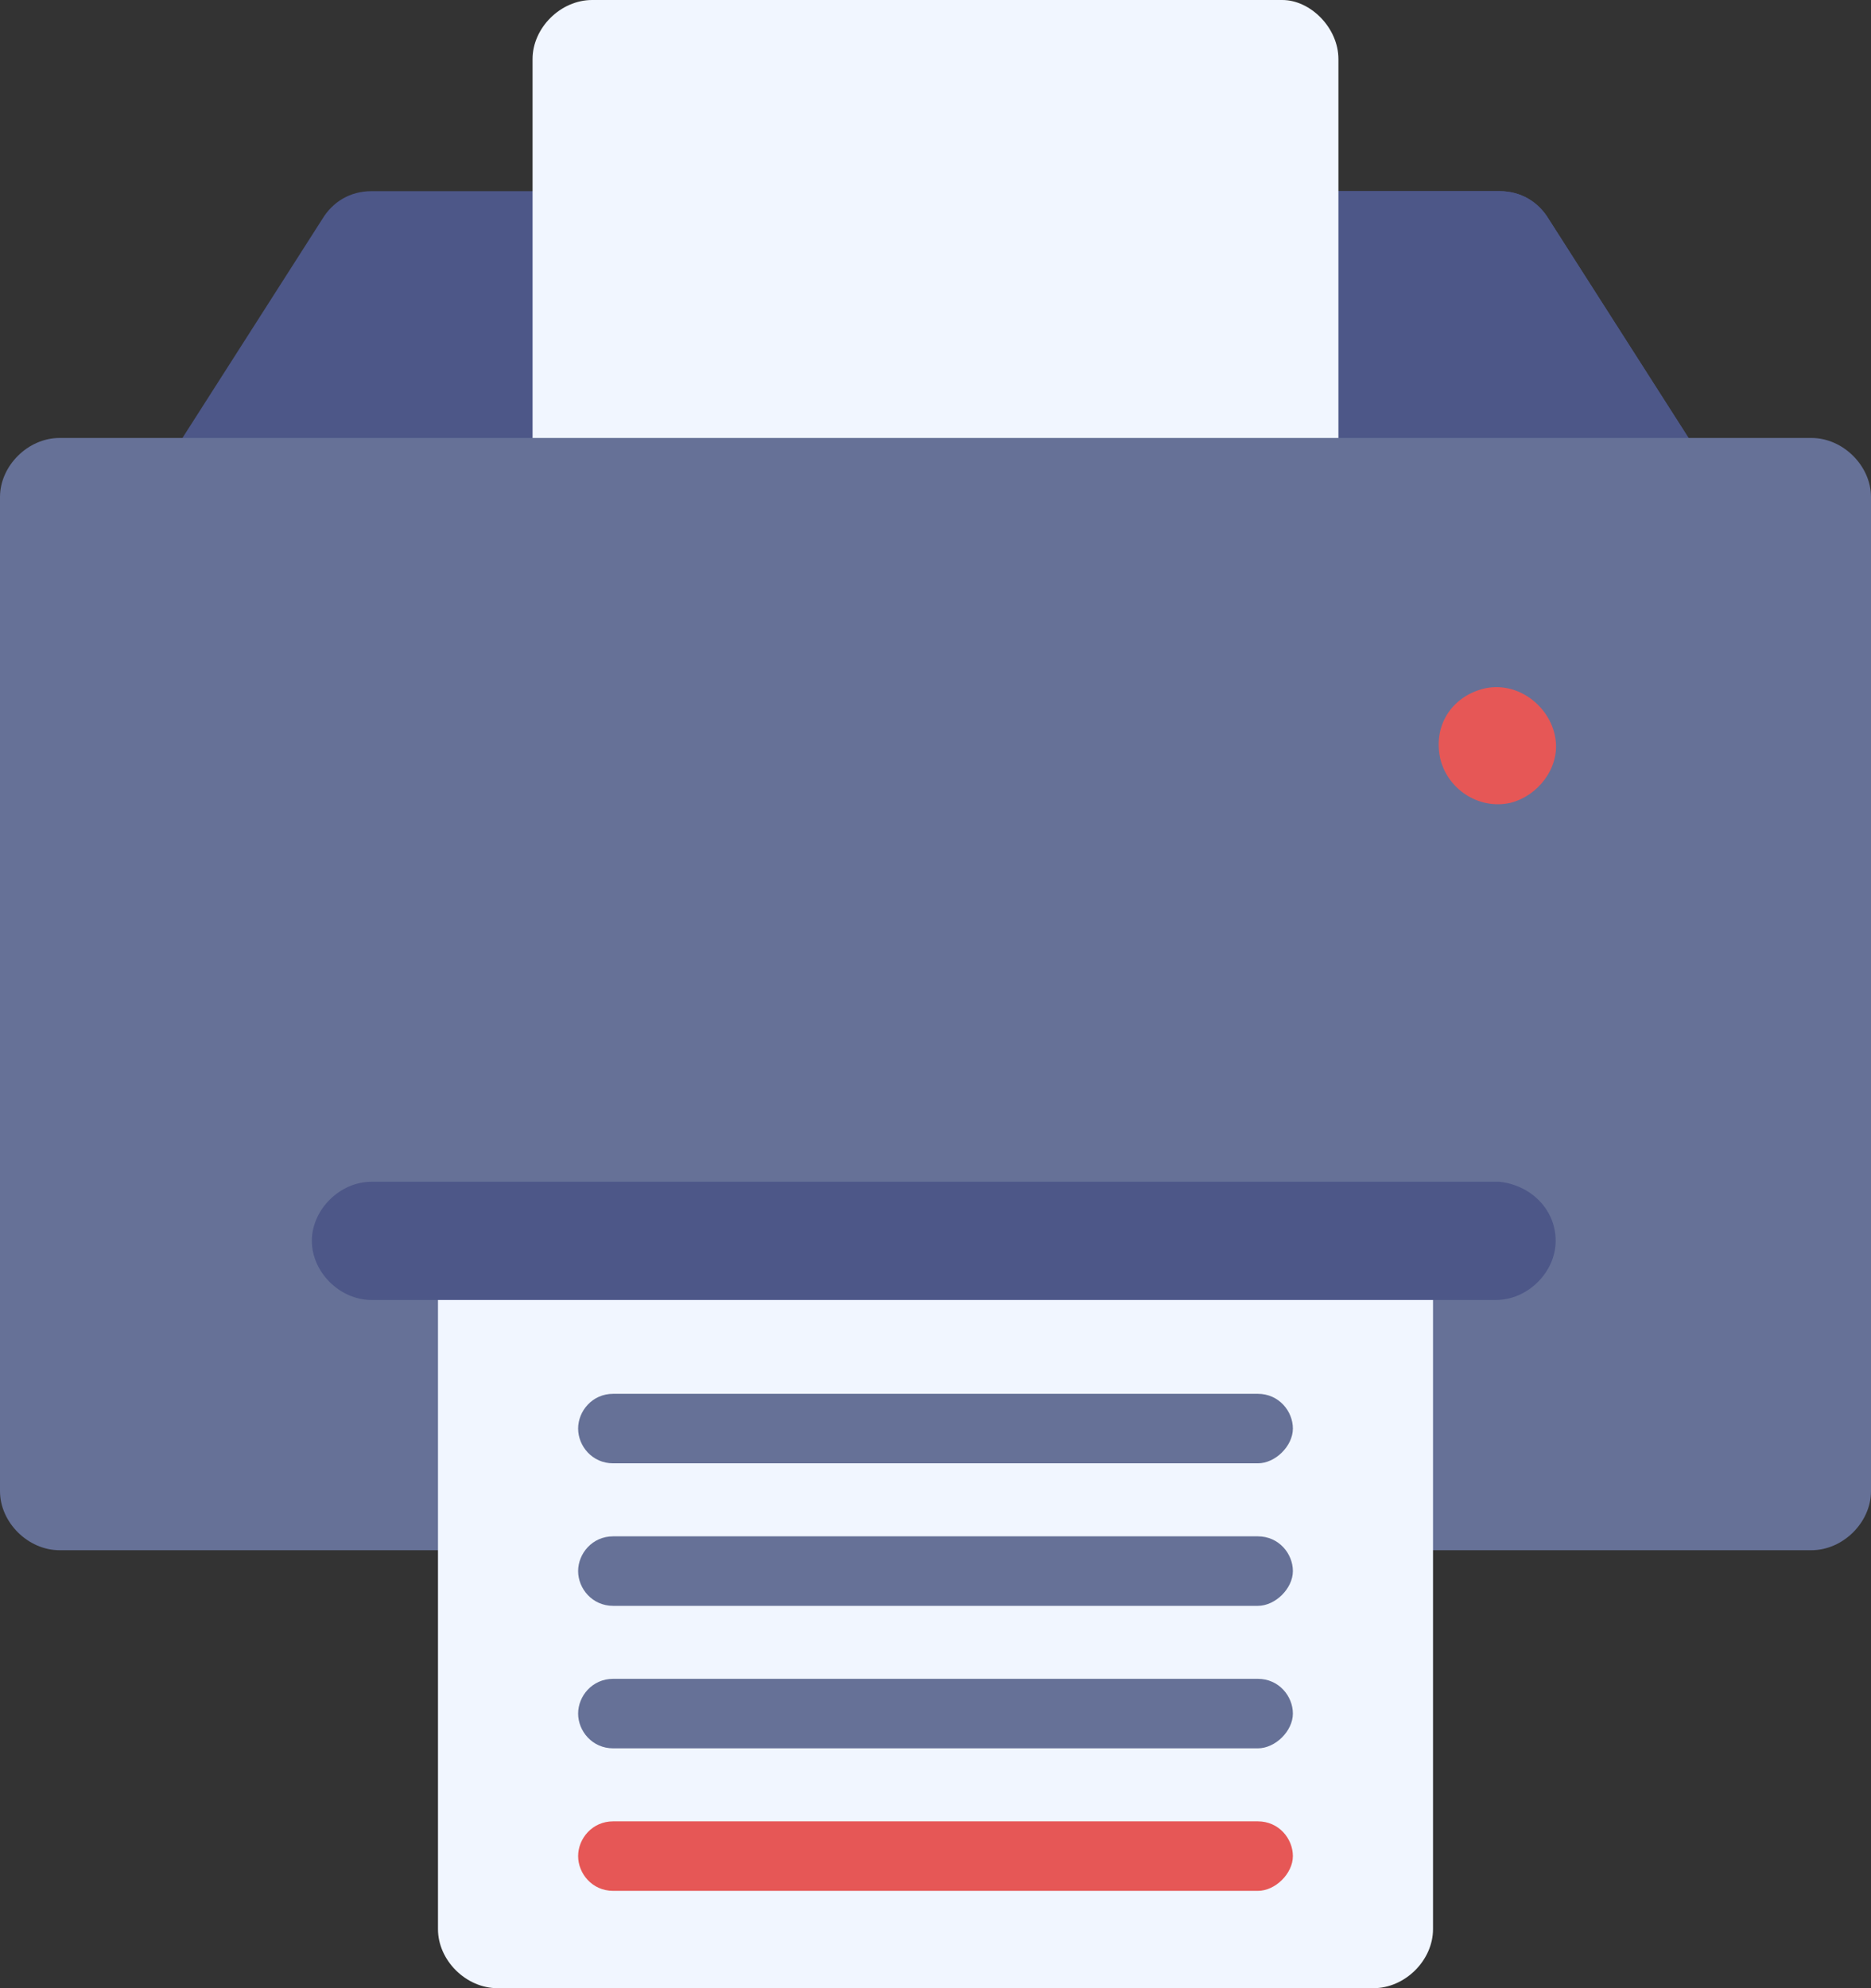
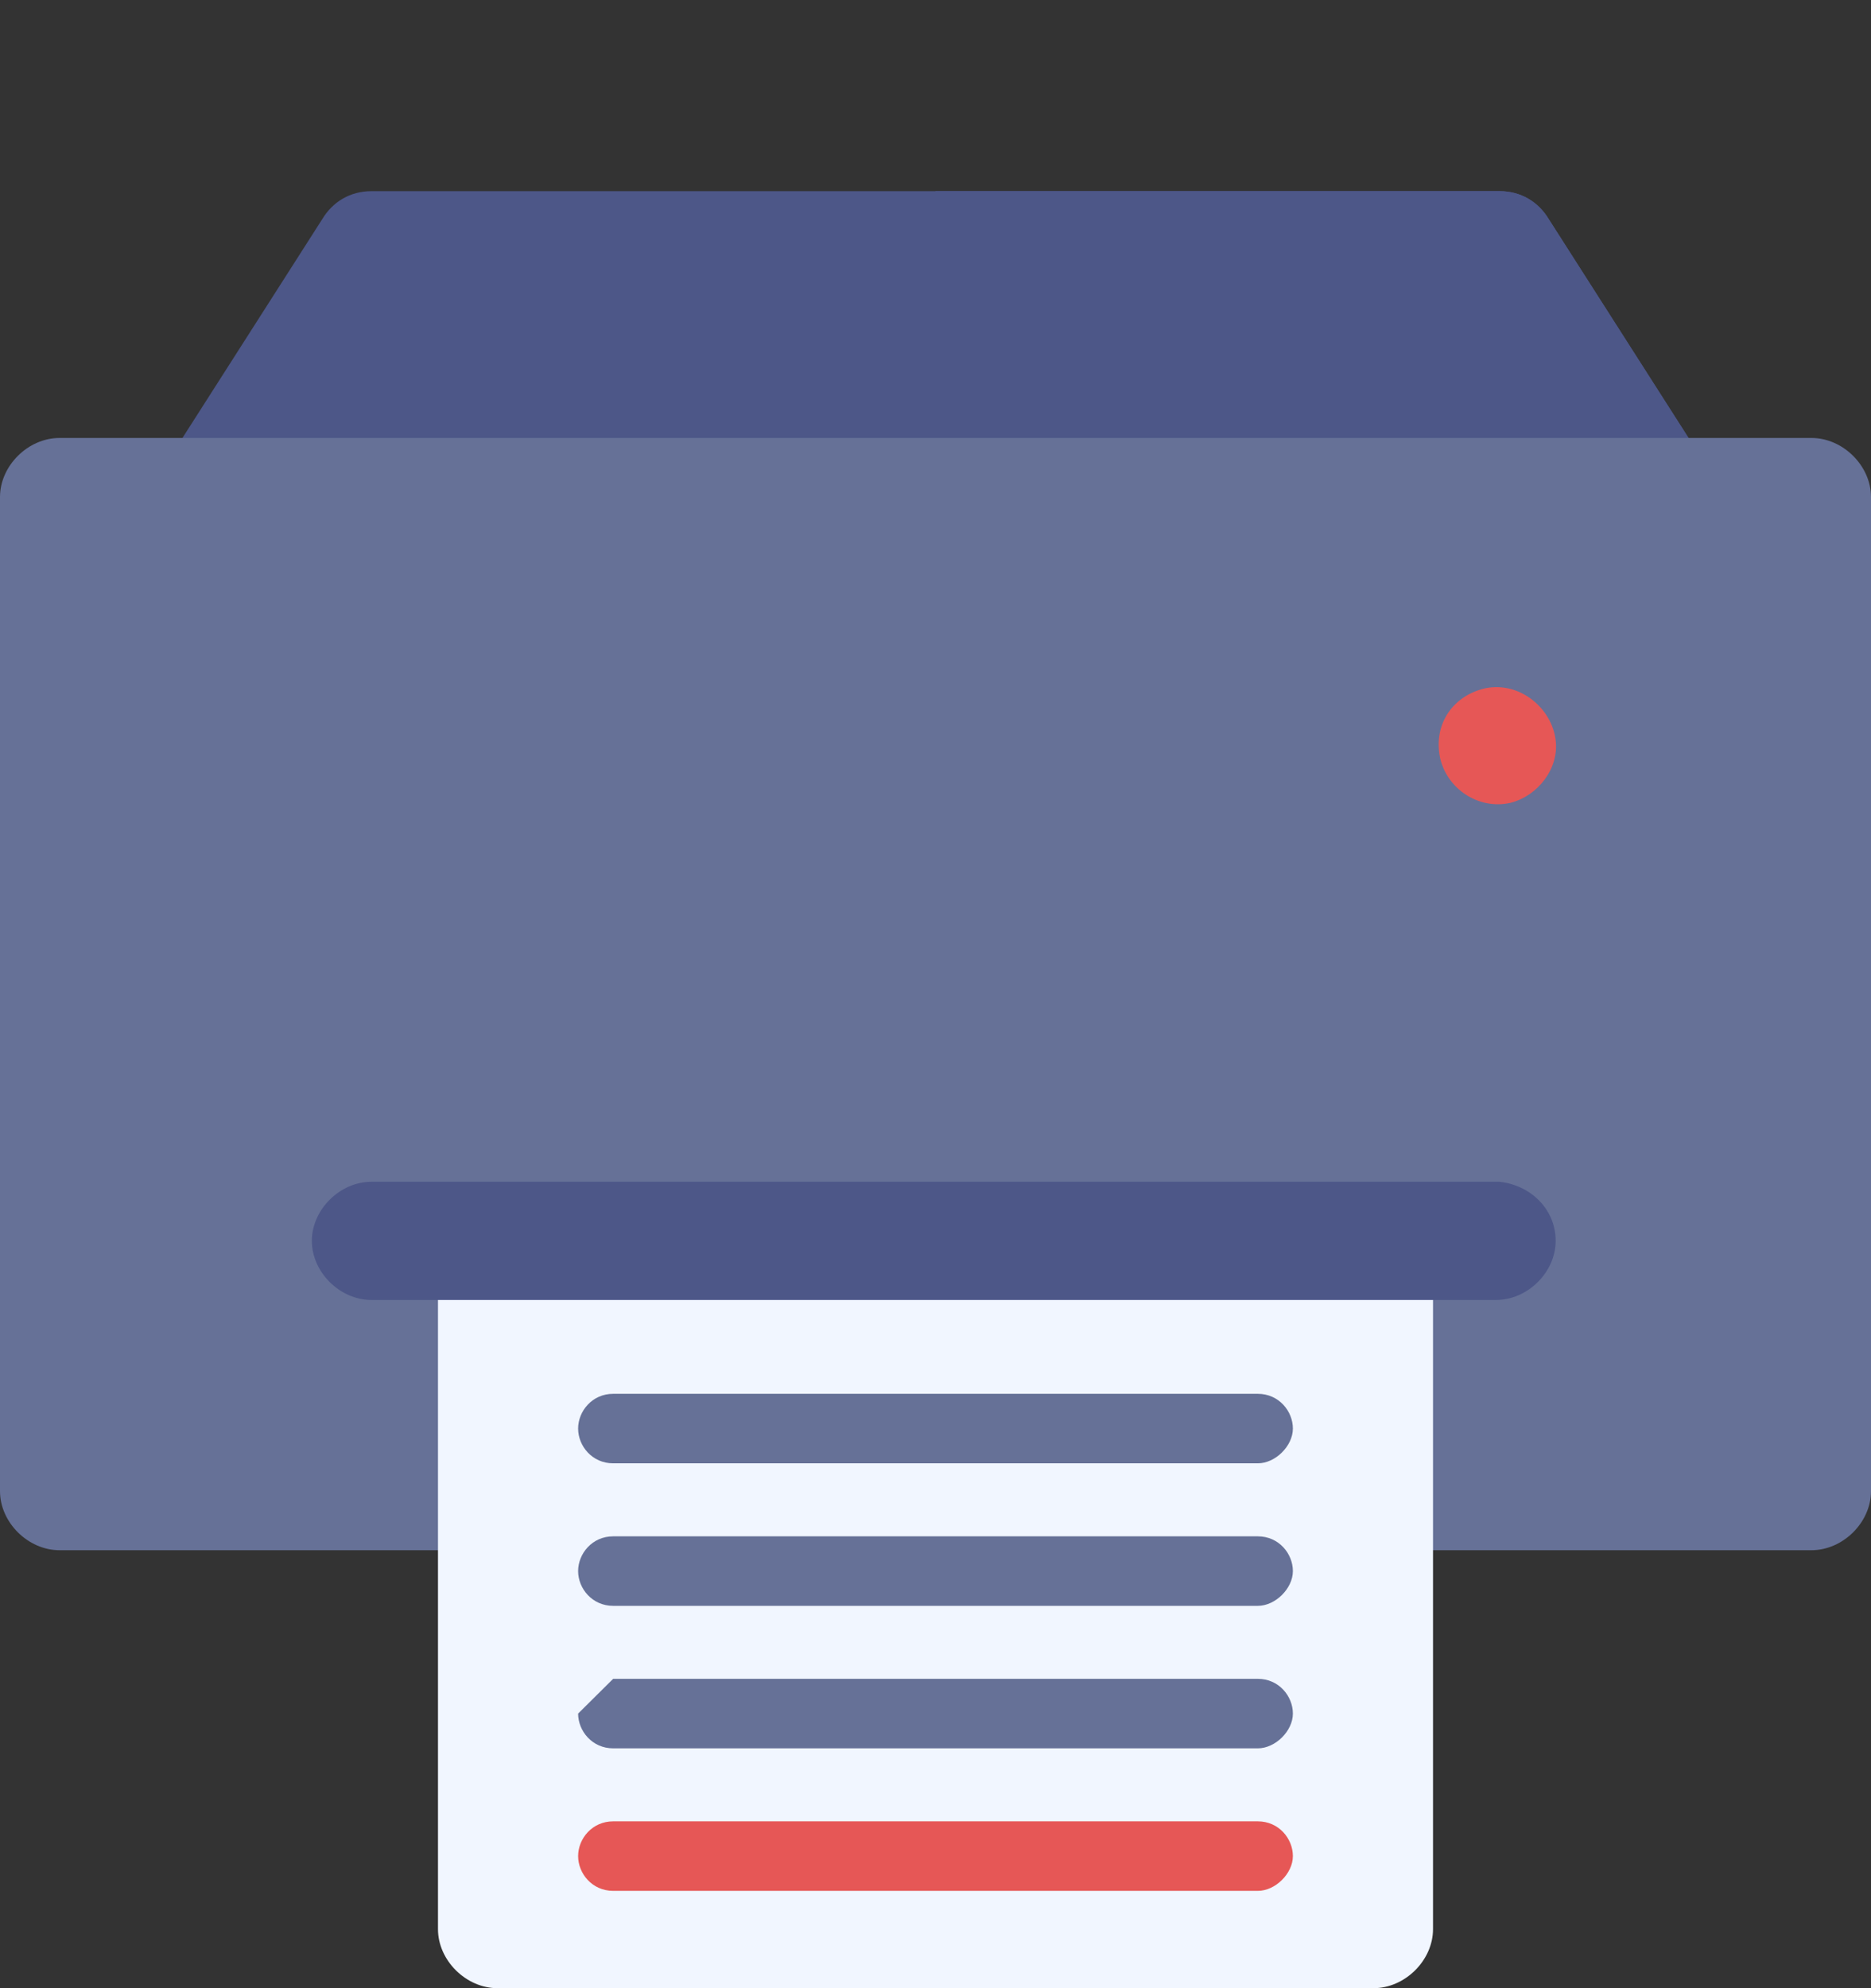
<svg xmlns="http://www.w3.org/2000/svg" width="80" height="85" viewBox="0 0 80 85" fill="none">
  <rect x="0" y="0" width="80" height="85" fill="#333333" stroke="none" />
  <path d="M70.712 23.776H9.138C7.191 23.776 5.992 21.547 7.041 19.913L13.783 9.362C14.232 8.619 14.981 8.173 15.88 8.173H64.12C65.019 8.173 65.768 8.619 66.217 9.362L72.959 19.913C73.858 21.547 72.659 23.776 70.712 23.776Z" fill="#4D5788" />
  <path d="M70.712 23.776H40V8.173H64.12C65.019 8.173 65.768 8.619 66.217 9.362L72.959 19.913C73.858 21.547 72.659 23.776 70.712 23.776Z" fill="#4D5788" />
-   <path d="M57.228 2.526V21.25C57.228 22.587 56.03 23.776 54.682 23.776H25.318C23.97 23.776 22.771 22.587 22.771 21.25V2.526C22.771 1.189 23.97 0 25.318 0H54.831C56.03 0 57.228 1.189 57.228 2.526Z" fill="#F1F6FF" />
  <path d="M80 21.25V63.75C80 65.087 78.802 66.276 77.453 66.276H2.547C1.198 66.276 0 65.087 0 63.75V21.25C0 19.913 1.198 18.724 2.547 18.724H77.453C78.802 18.724 80 19.913 80 21.25Z" fill="#667197" />
  <path d="M61.273 55.577V82.474C61.273 83.811 60.075 85 58.727 85H21.273C19.925 85 18.727 83.811 18.727 82.474V55.577C18.727 54.239 19.925 53.051 21.273 53.051H58.727C60.075 53.051 61.273 54.239 61.273 55.577Z" fill="#F1F6FF" />
  <path d="M66.517 53.051C66.517 54.388 65.319 55.577 63.97 55.577H15.88C14.532 55.577 13.334 54.388 13.334 53.051C13.334 51.713 14.532 50.524 15.88 50.524H64.12C65.468 50.673 66.517 51.713 66.517 53.051Z" fill="#4D5788" />
  <path d="M66.517 31.652C66.367 30.315 65.019 29.126 63.52 29.423C62.172 29.72 61.273 30.909 61.573 32.395C61.873 33.733 63.221 34.624 64.569 34.327C65.768 34.03 66.666 32.841 66.517 31.652Z" fill="#E65756" />
  <path d="M26.217 77.867H53.783C54.682 77.867 55.281 78.61 55.281 79.353C55.281 80.096 54.532 80.839 53.783 80.839H26.217C25.319 80.839 24.719 80.096 24.719 79.353C24.719 78.61 25.319 77.867 26.217 77.867Z" fill="#E65756" />
-   <path d="M26.217 71.774H53.783C54.682 71.774 55.281 72.517 55.281 73.26C55.281 74.003 54.532 74.746 53.783 74.746H26.217C25.319 74.746 24.719 74.003 24.719 73.26C24.719 72.517 25.319 71.774 26.217 71.774Z" fill="#667197" />
+   <path d="M26.217 71.774H53.783C54.682 71.774 55.281 72.517 55.281 73.26C55.281 74.003 54.532 74.746 53.783 74.746H26.217C25.319 74.746 24.719 74.003 24.719 73.26Z" fill="#667197" />
  <path d="M26.217 65.682H53.783C54.682 65.682 55.281 66.425 55.281 67.168C55.281 67.911 54.532 68.654 53.783 68.654H26.217C25.319 68.654 24.719 67.911 24.719 67.168C24.719 66.425 25.319 65.682 26.217 65.682Z" fill="#667197" />
  <path d="M26.217 59.589H53.783C54.682 59.589 55.281 60.332 55.281 61.075C55.281 61.818 54.532 62.561 53.783 62.561H26.217C25.319 62.561 24.719 61.818 24.719 61.075C24.719 60.332 25.319 59.589 26.217 59.589Z" fill="#667197" />
</svg>